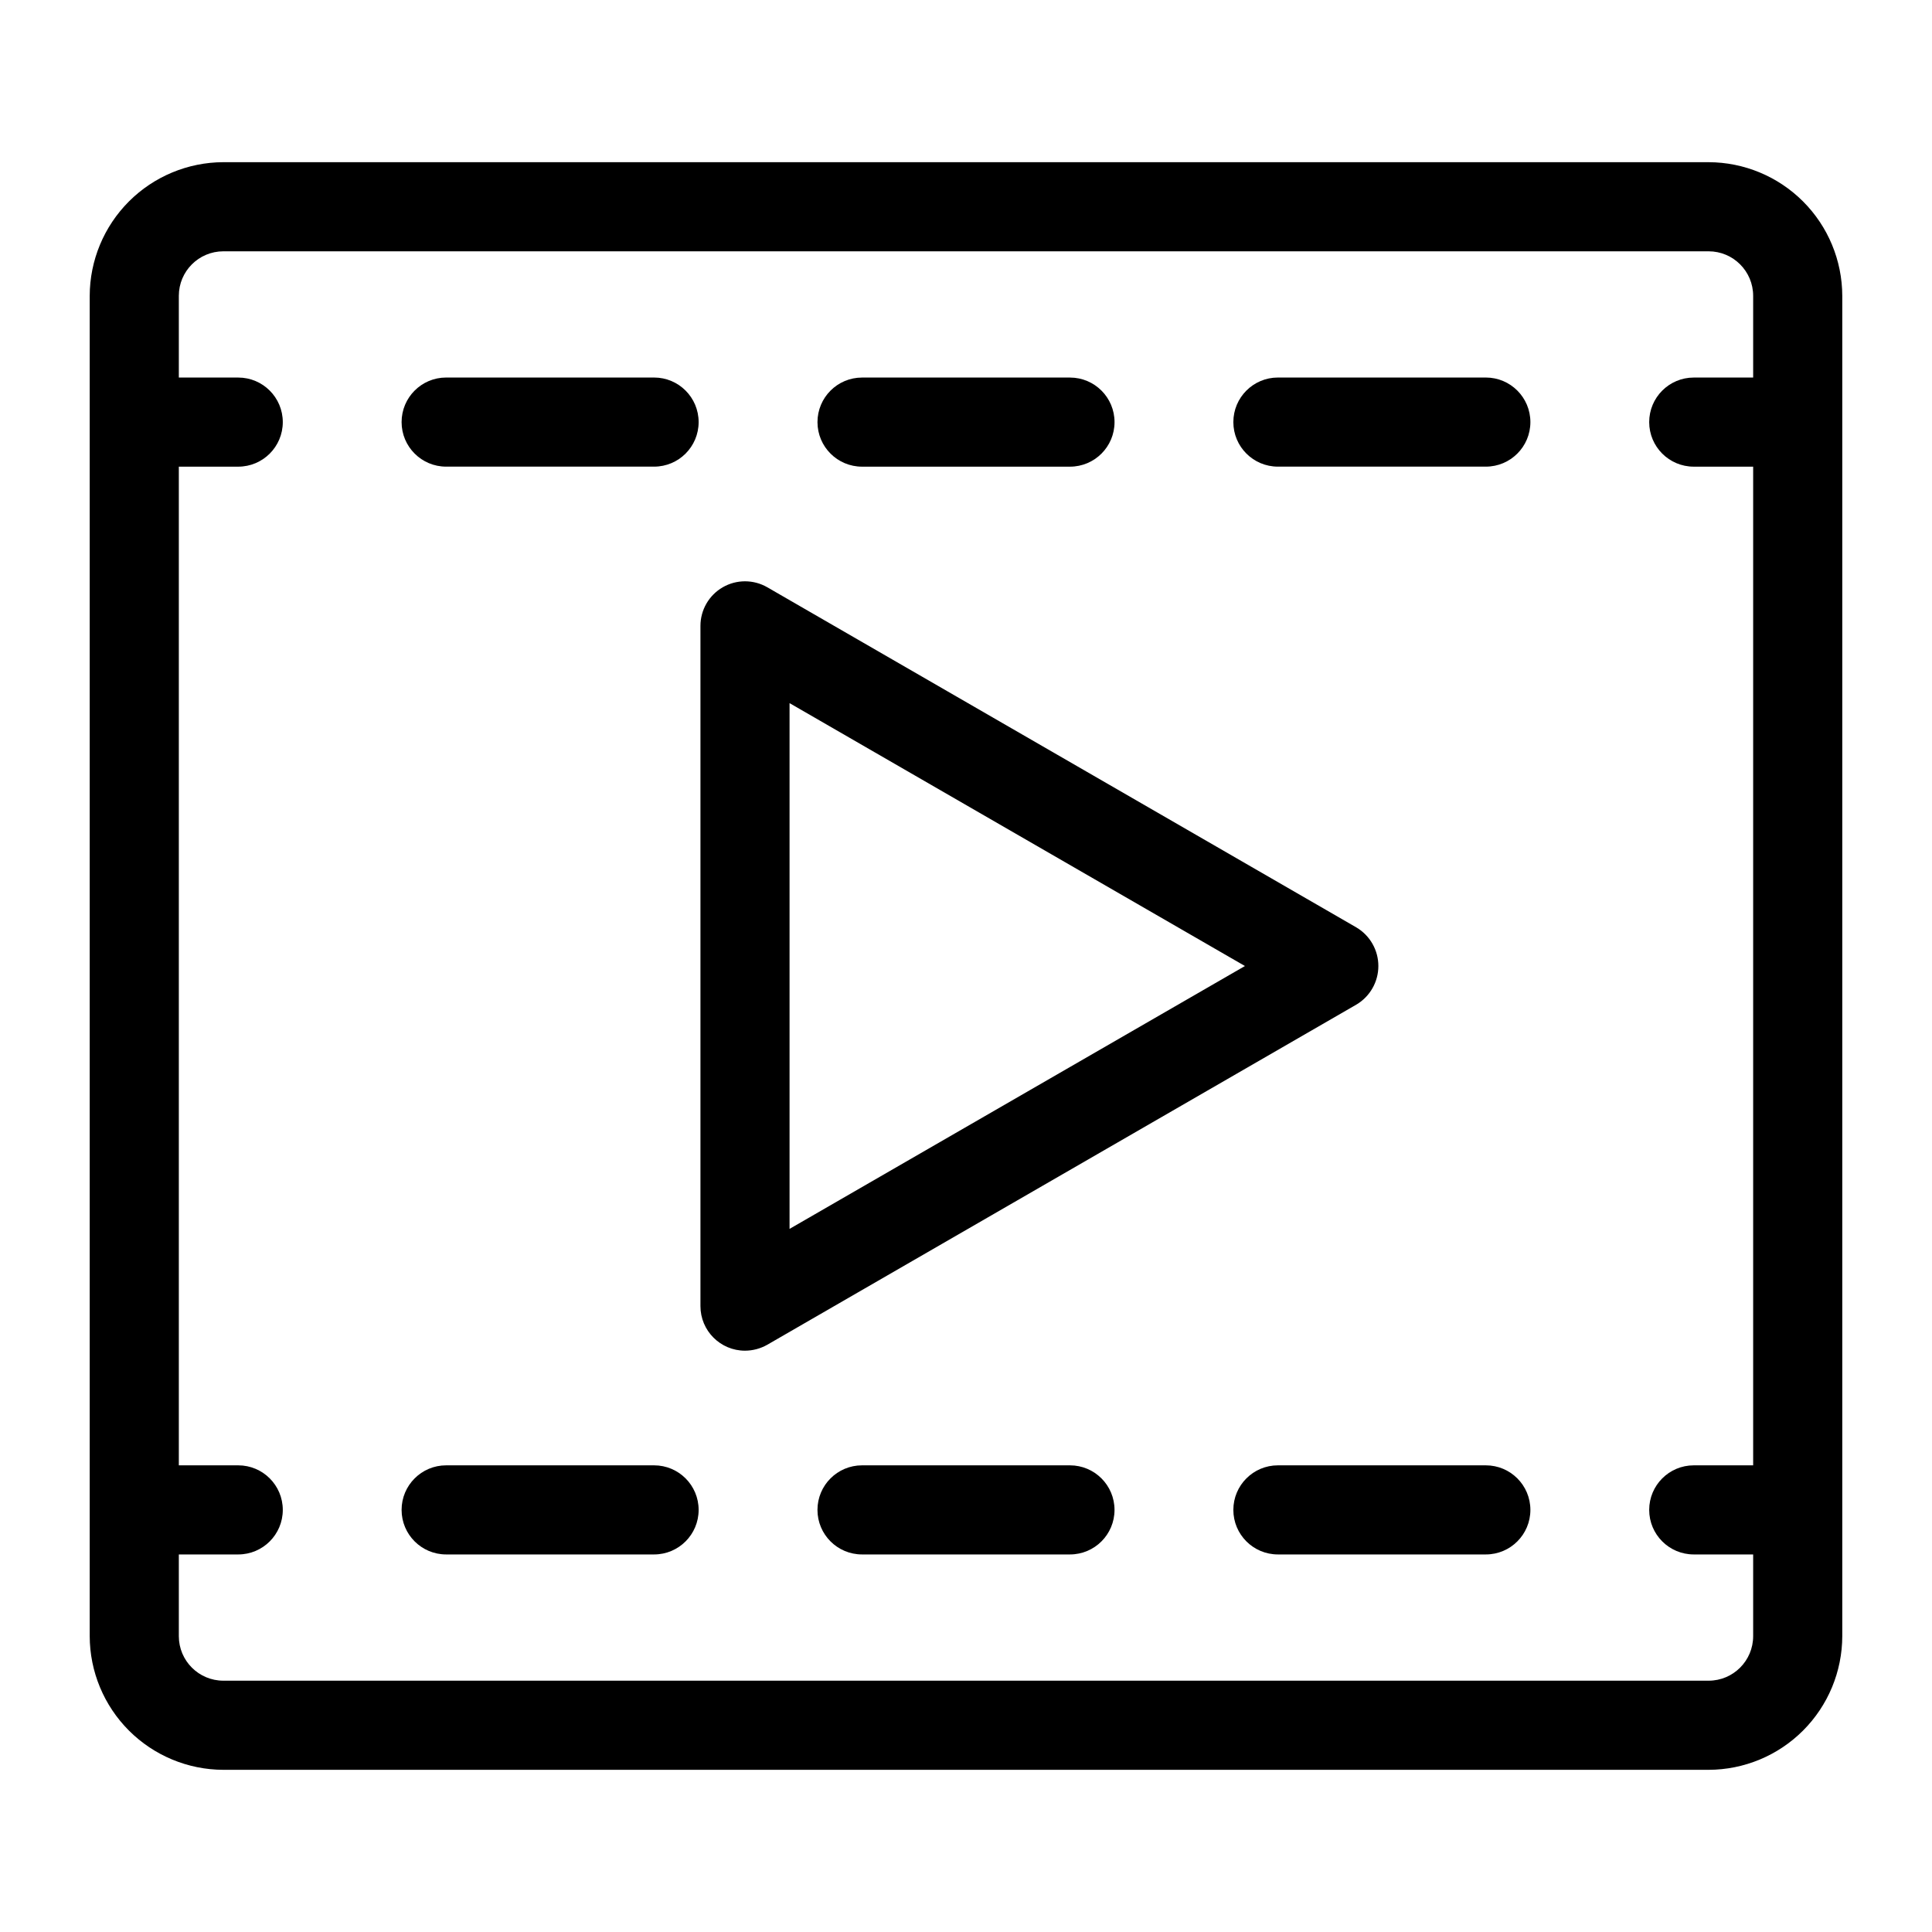
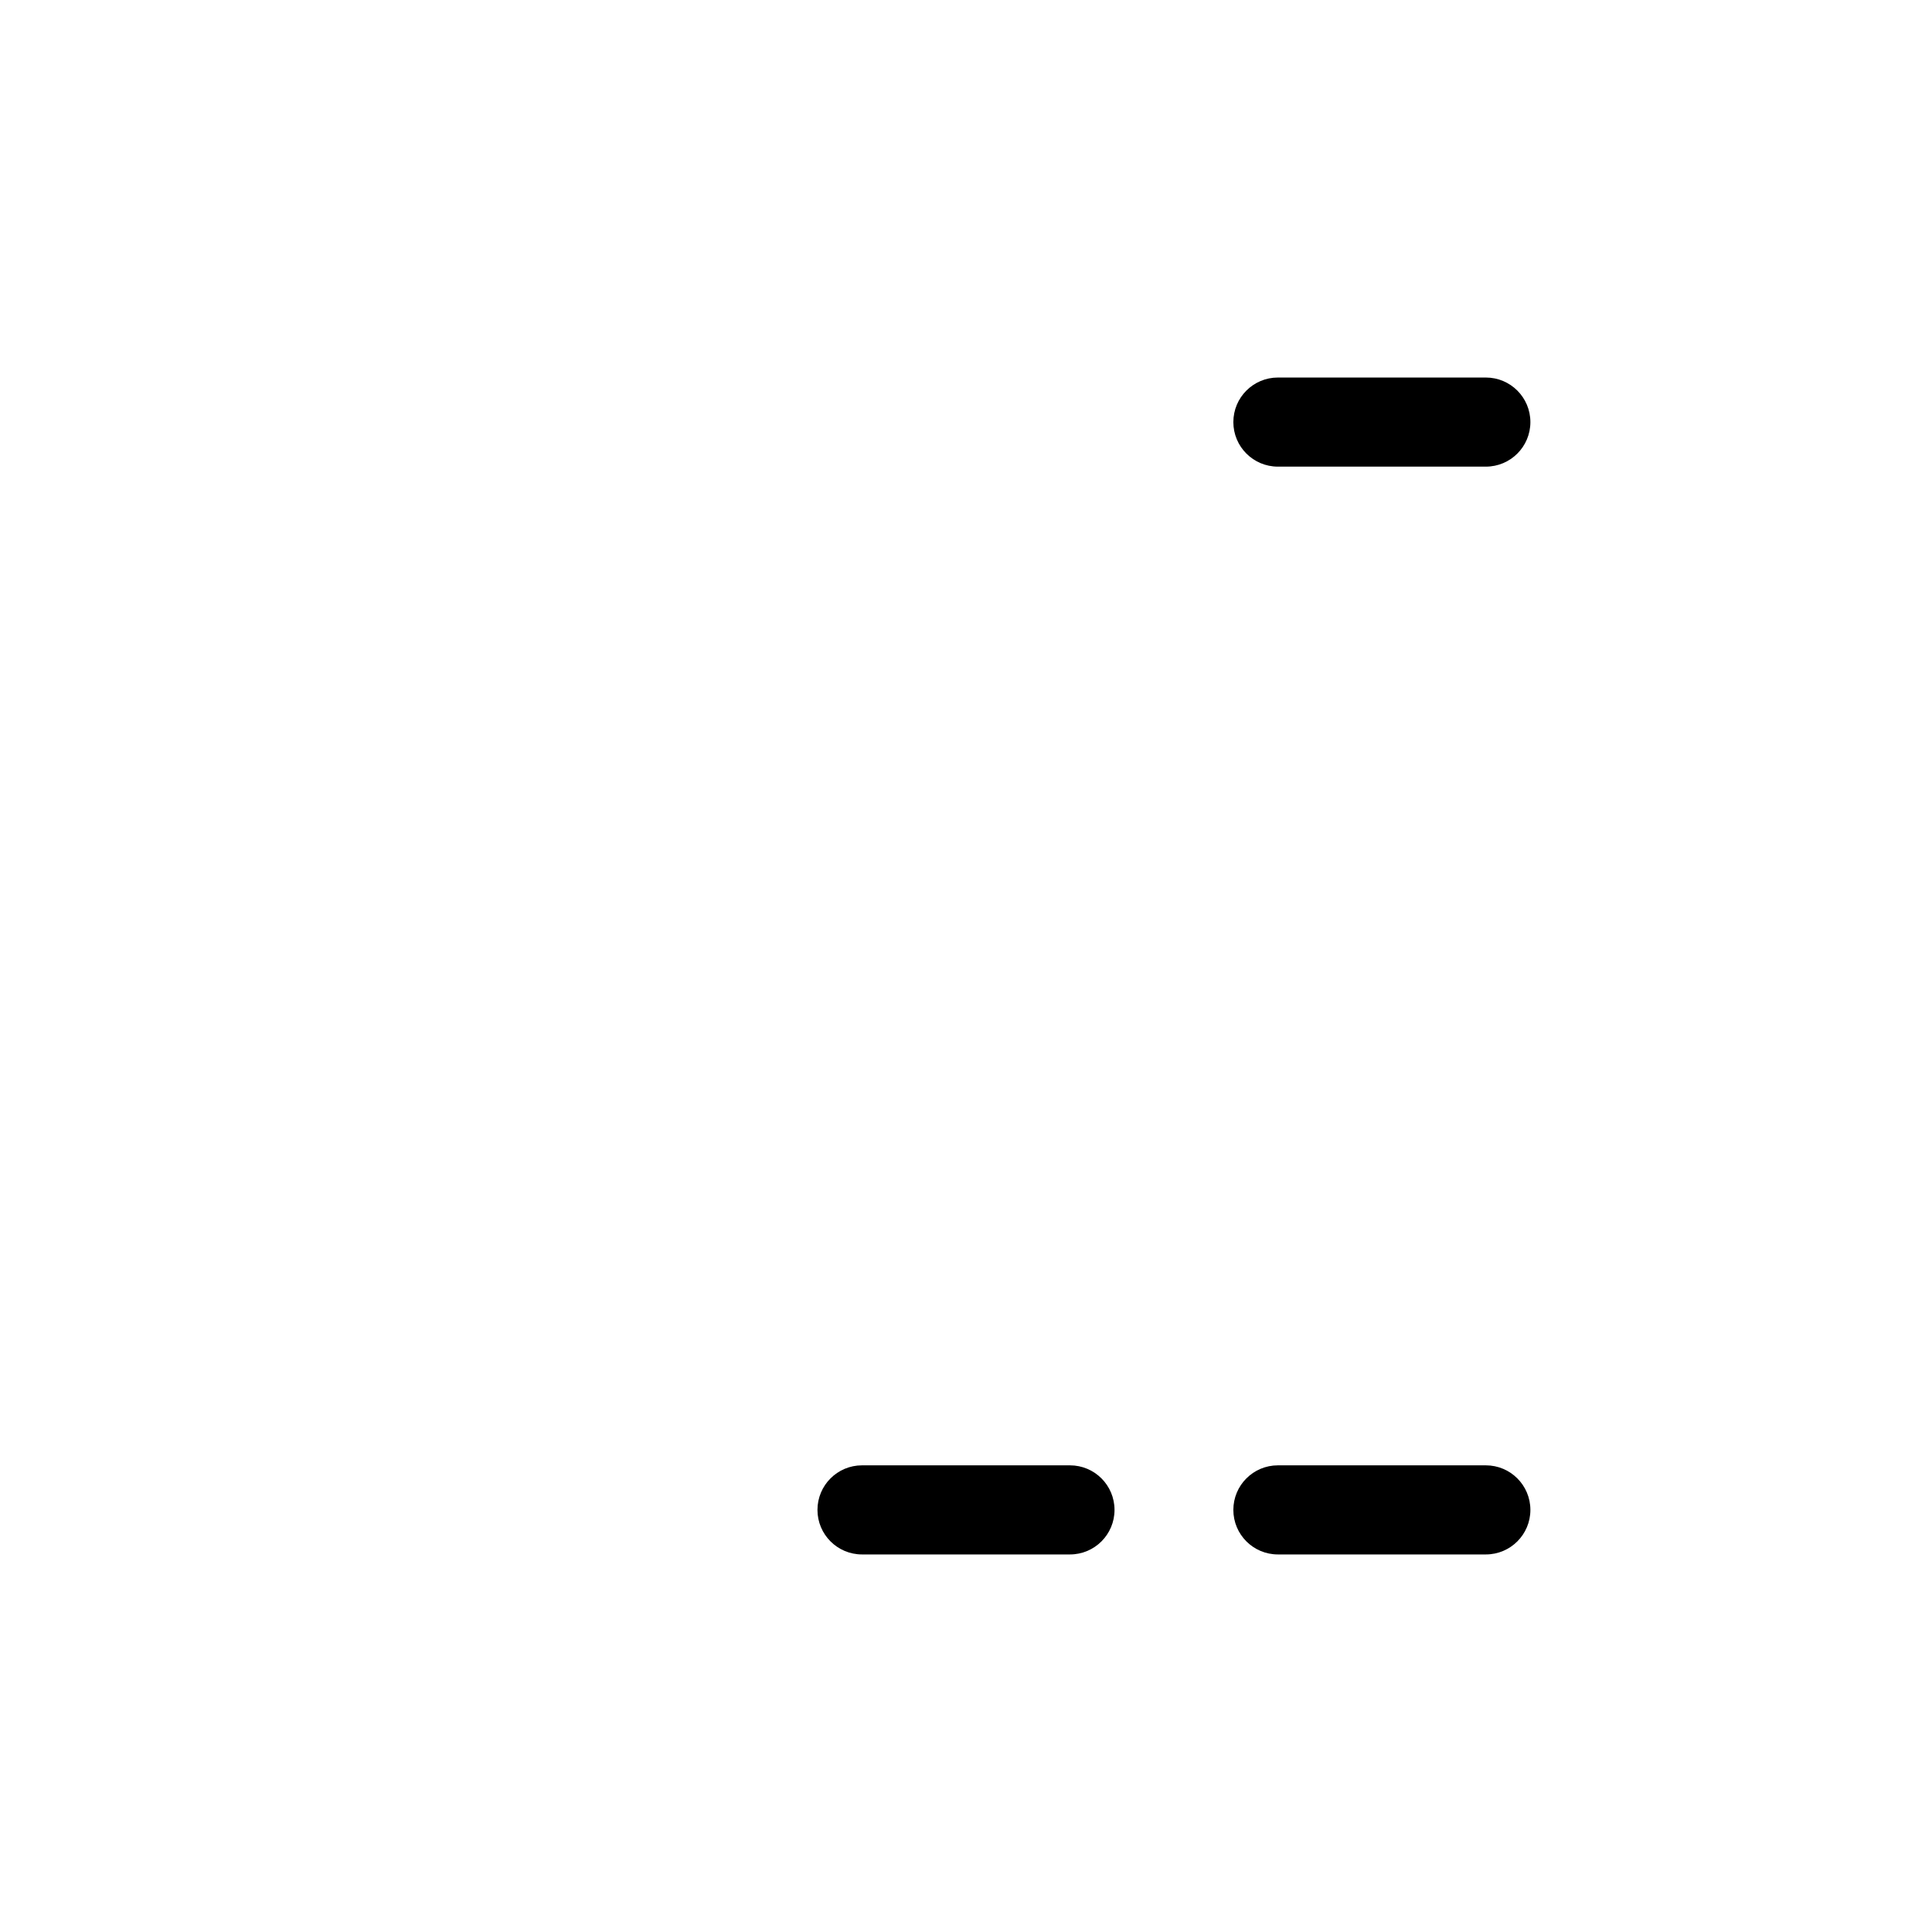
<svg xmlns="http://www.w3.org/2000/svg" fill="#000000" width="800px" height="800px" version="1.1" viewBox="144 144 512 512">
  <g>
-     <path d="m596.8 186.98h-393.6c-9.391 0.023-18.387 3.762-25.027 10.398-6.637 6.641-10.379 15.637-10.398 25.027v107.69 93.203 120.84 33.457c0.02 9.391 3.762 18.387 10.398 25.027 6.641 6.637 15.637 10.379 25.027 10.398h393.6c9.387-0.02 18.387-3.762 25.023-10.398 6.641-6.641 10.379-15.637 10.398-25.027v-107.69-186.49-61.008c-0.02-9.391-3.758-18.387-10.398-25.027-6.637-6.637-15.637-10.375-25.023-10.398zm0 402.42h-393.6c-6.523 0-11.809-5.285-11.809-11.809v-21.648h15.742c6.523 0 11.809-5.285 11.809-11.805 0-6.523-5.285-11.809-11.809-11.809h-15.742v-264.66h15.742c6.523 0 11.809-5.285 11.809-11.805 0-6.523-5.285-11.809-11.809-11.809h-15.742v-21.648c0-6.523 5.285-11.809 11.809-11.809h393.6c6.519 0 11.805 5.285 11.805 11.809v21.648h-15.742c-6.523 0-11.809 5.285-11.809 11.809 0 6.519 5.285 11.805 11.809 11.805h15.742v264.66h-15.742c-6.523 0-11.809 5.285-11.809 11.809 0 6.519 5.285 11.805 11.809 11.805h15.742v21.648c0 6.523-5.285 11.809-11.805 11.809z" />
-     <path d="m503.44 389.77-156.1-90.137c-3.656-2.109-8.16-2.109-11.812 0.004-3.652 2.109-5.902 6.012-5.902 10.23v180.27c0 6.523 5.289 11.809 11.809 11.809 2.07-0.008 4.106-0.551 5.906-1.574l156.1-90.137c3.617-2.137 5.84-6.027 5.84-10.23 0-4.207-2.223-8.098-5.84-10.234zm-150.2 79.898v-139.33l120.68 69.668z" />
-     <path d="m317.34 532.33h-55.105c-6.523 0-11.809 5.285-11.809 11.809 0 6.519 5.285 11.805 11.809 11.805h55.105c6.519 0 11.805-5.285 11.805-11.805 0-6.523-5.285-11.809-11.805-11.809z" />
    <path d="m537.76 532.33h-55.105 0.004c-6.523 0-11.809 5.285-11.809 11.809 0 6.519 5.285 11.805 11.809 11.805h55.105-0.004c6.523 0 11.809-5.285 11.809-11.805 0-6.523-5.285-11.809-11.809-11.809z" />
    <path d="m427.55 532.33h-55.105c-6.519 0-11.809 5.285-11.809 11.809 0 6.519 5.289 11.805 11.809 11.805h55.105c6.519 0 11.809-5.285 11.809-11.805 0-6.523-5.289-11.809-11.809-11.809z" />
-     <path d="m372.45 267.67h55.105c6.519 0 11.809-5.285 11.809-11.805 0-6.523-5.289-11.809-11.809-11.809h-55.105c-6.519 0-11.809 5.285-11.809 11.809 0 6.519 5.289 11.805 11.809 11.805z" />
    <path d="m537.76 244.05h-55.105 0.004c-6.523 0-11.809 5.285-11.809 11.809 0 6.519 5.285 11.805 11.809 11.805h55.105-0.004c6.523 0 11.809-5.285 11.809-11.805 0-6.523-5.285-11.809-11.809-11.809z" />
-     <path d="m317.34 244.05h-55.105c-6.523 0-11.809 5.285-11.809 11.809 0 6.519 5.285 11.805 11.809 11.805h55.105c6.519 0 11.805-5.285 11.805-11.805 0-6.523-5.285-11.809-11.805-11.809z" />
  </g>
</svg>